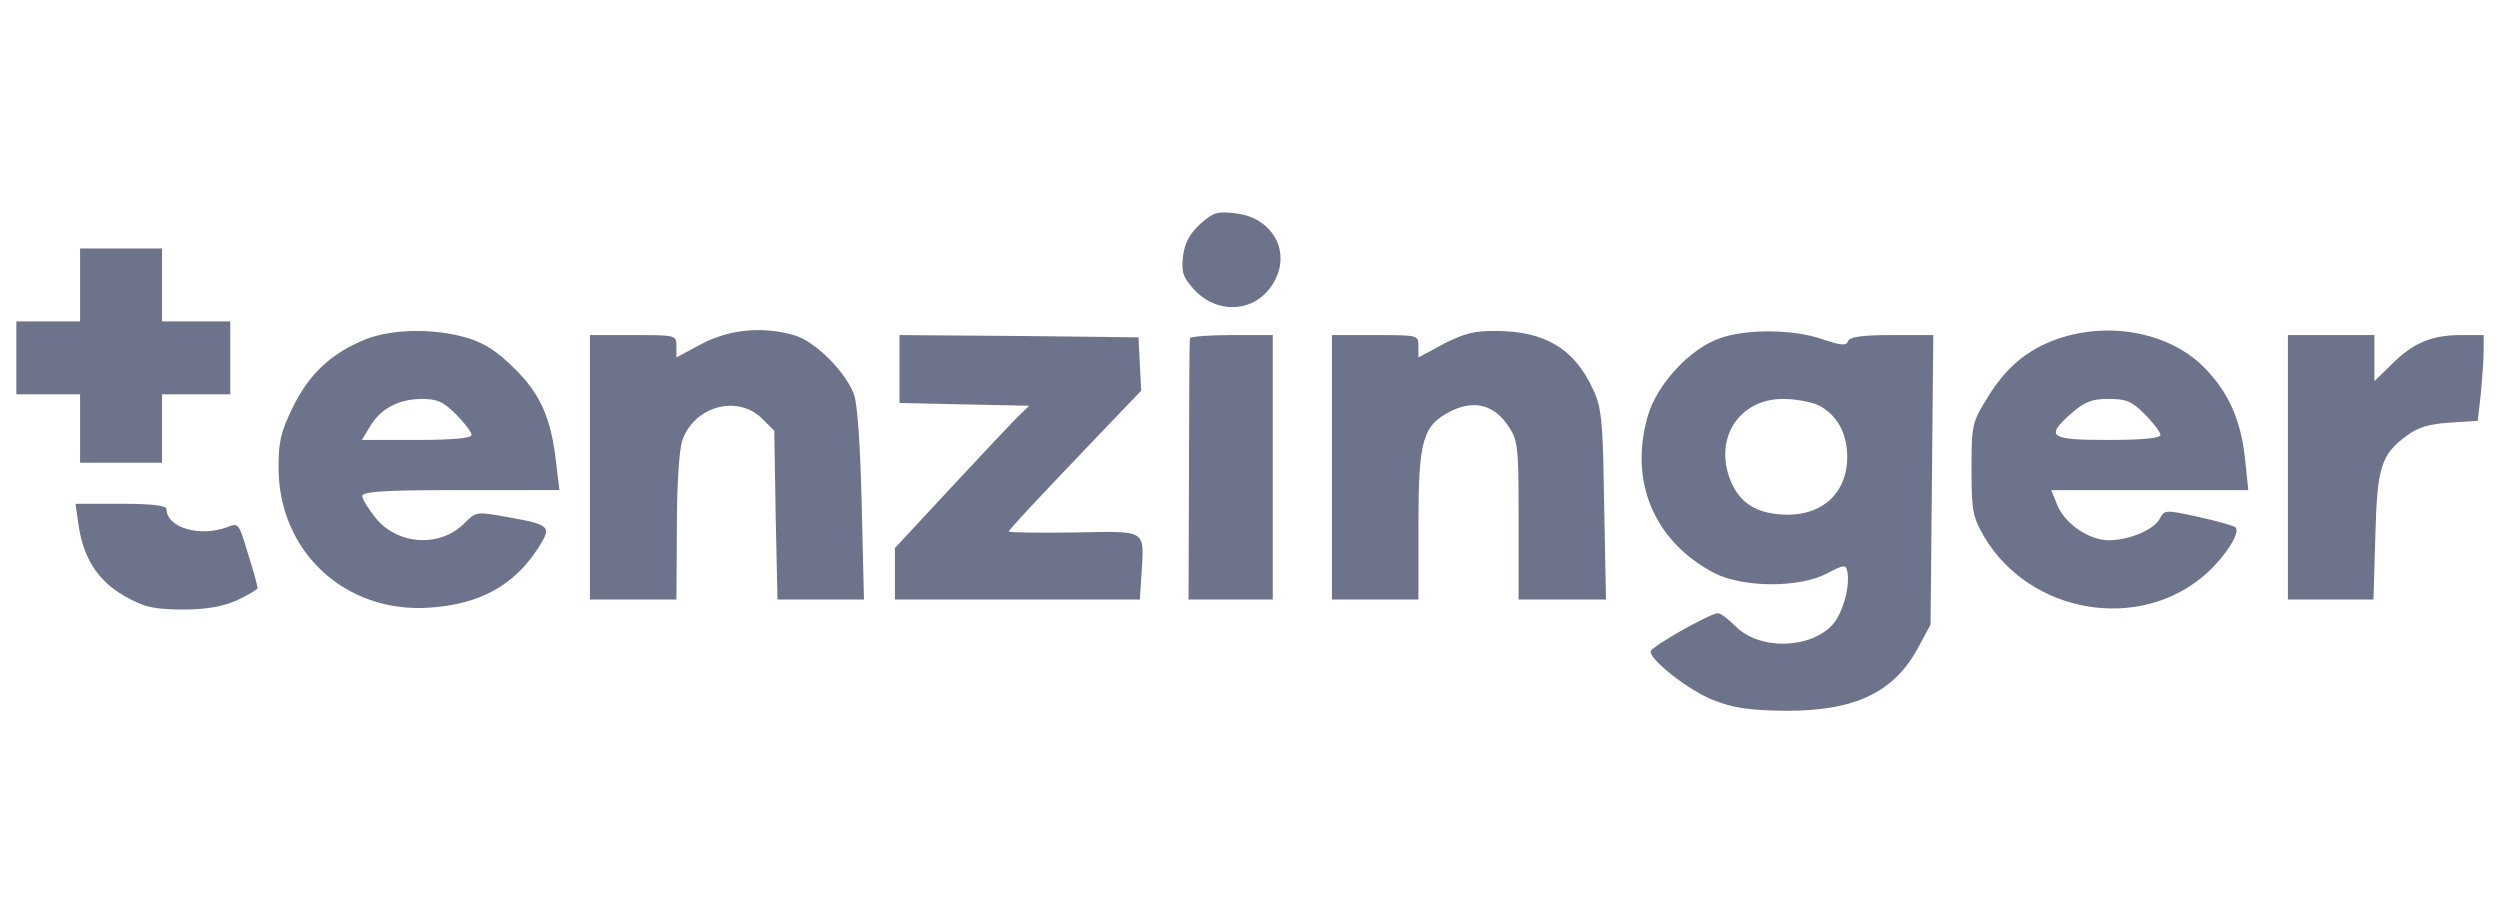
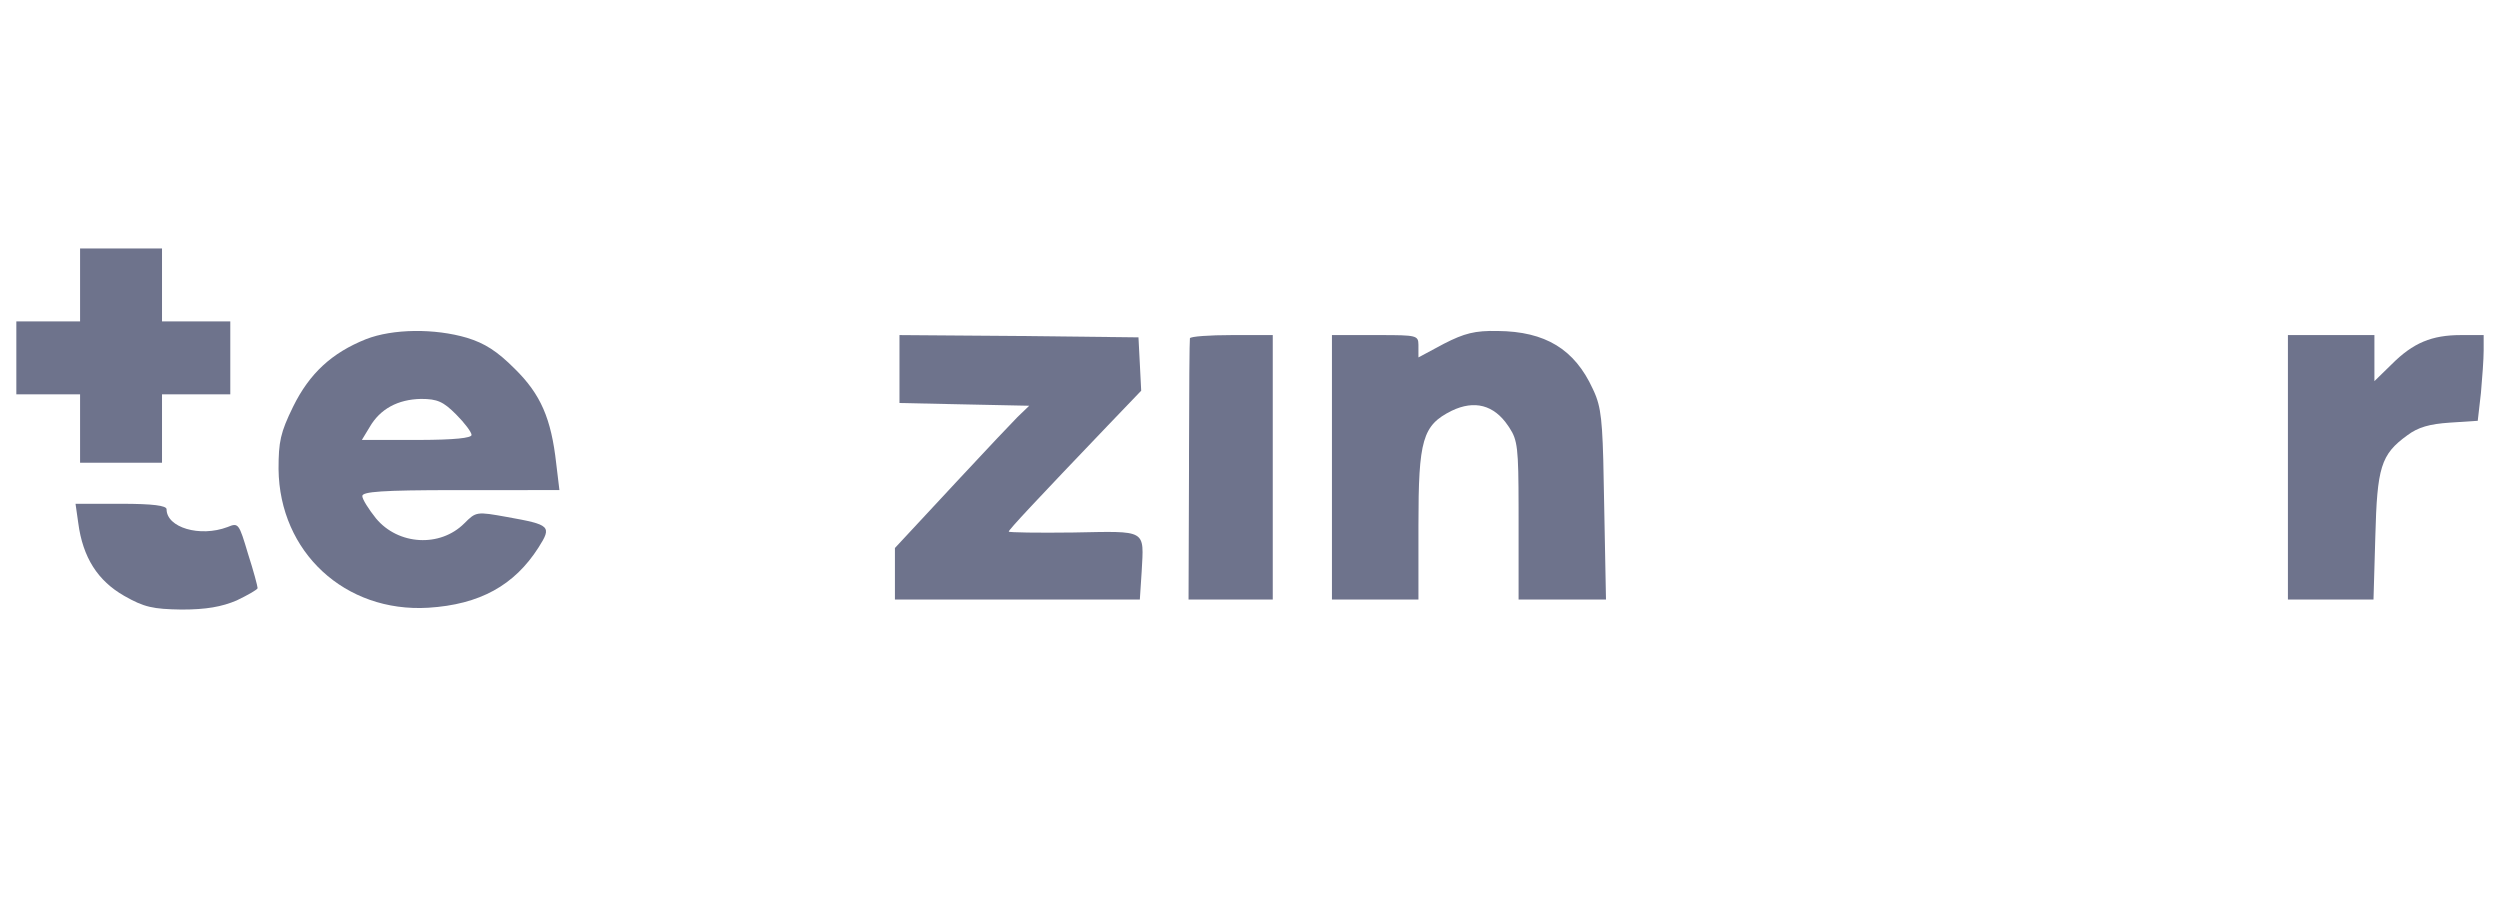
<svg xmlns="http://www.w3.org/2000/svg" version="1.1" width="306px" height="112px" viewBox="0 0 306.0 112.0">
  <defs>
    <clipPath id="i0">
      <path d="M306,0 L306,112 L0,112 L0,0 L306,0 Z" />
    </clipPath>
    <clipPath id="i1">
-       <path d="M11.059,2.829 C13.455,6.624 11.115,10.977 6.49,11.48 C4.317,11.759 3.76,11.591 2.2,10.196 C0.918,9.024 0.305,7.908 0.082,6.289 C-0.14,4.336 0.027,3.722 1.364,2.216 C4.261,-0.965 8.886,-0.686 11.059,2.829 Z" />
-     </clipPath>
+       </clipPath>
    <clipPath id="i2">
      <path d="M17.83,0 L17.83,8.371 L26.188,8.371 L26.188,17.3 L17.83,17.3 L17.83,26.229 L7.801,26.229 L7.801,17.3 L0,17.3 L0,8.371 L7.801,8.371 L7.801,0 L17.83,0 Z" />
    </clipPath>
    <clipPath id="i3">
      <path d="M18.332,0.035 C24.628,0.426 28.863,2.77 31.816,7.402 C33.487,10.025 33.265,10.192 27.971,11.141 C24.238,11.811 24.182,11.811 22.734,10.36 C19.78,7.402 14.654,7.681 11.924,10.974 C11.032,12.09 10.252,13.318 10.252,13.708 C10.252,14.249 12.762,14.423 21.43,14.433 L34.379,14.434 L33.989,17.671 C33.376,23.195 32.094,26.153 28.918,29.278 C26.745,31.455 25.241,32.404 23.068,33.073 C19.112,34.245 13.986,34.189 10.698,32.906 C6.519,31.232 3.789,28.72 1.783,24.646 C0.223,21.465 -5.68434189e-14,20.349 -5.68434189e-14,17.001 C0.111,6.844 8.135,-0.578 18.332,0.035 Z M17.244,20.573 L10.197,20.572 L11.144,22.135 C12.425,24.367 14.599,25.539 17.44,25.595 C19.446,25.595 20.17,25.26 21.731,23.698 C22.789,22.637 23.625,21.521 23.625,21.186 C23.625,20.806 21.515,20.585 17.244,20.573 Z" />
    </clipPath>
    <clipPath id="i4">
      <path d="M10.587,0 L10.642,8.818 C10.642,14.063 10.921,18.361 11.311,19.477 C12.76,23.662 18.053,25.113 21.062,22.155 L22.566,20.649 L22.734,10.324 L22.956,0 L33.543,0 L33.265,11.608 C33.097,18.751 32.763,23.885 32.317,25.113 C31.314,27.848 27.637,31.531 25.13,32.312 C21.229,33.484 17.162,33.094 13.707,31.308 L10.587,29.634 L10.586,31.18 C10.575,32.32 10.346,32.366 5.886,32.368 L0,32.368 L0,0 L10.587,0 Z" />
    </clipPath>
    <clipPath id="i5">
      <path d="M10.587,0 L10.587,9.097 C10.587,19.588 11.088,21.318 14.654,23.104 C17.44,24.444 19.836,23.83 21.563,21.263 L21.62,21.18 L21.728,21.018 C22.724,19.502 22.834,18.516 22.844,11.32 L22.845,10.131 C22.845,9.993 22.845,9.853 22.845,9.71 L22.845,0 L33.543,0 L33.32,11.608 C33.178,20.415 33.077,22.794 32.368,24.745 L32.29,24.952 C32.263,25.021 32.236,25.09 32.207,25.158 L32.119,25.364 C32.059,25.502 31.995,25.641 31.927,25.783 C29.699,30.638 26.132,32.815 20.282,32.87 C17.496,32.926 16.214,32.591 13.707,31.308 L10.587,29.634 L10.586,31.18 C10.575,32.32 10.346,32.366 5.886,32.368 L0,32.368 L0,0 L10.587,0 Z" />
    </clipPath>
    <clipPath id="i6">
      <path d="M33.862,7.758 L35.367,10.549 L35.534,28.295 L35.701,45.986 L30.63,45.986 C26.953,45.986 25.504,45.763 25.281,45.261 C25.058,44.647 24.446,44.703 22.105,45.484 C18.595,46.712 12.856,46.767 9.568,45.595 C5.891,44.312 1.879,39.959 0.765,36.108 C-1.575,28.072 1.545,20.705 8.9,16.855 C12.41,15.069 19.264,15.013 22.663,16.799 C24.78,17.915 25.003,17.915 25.17,17.078 C25.56,15.236 24.613,11.888 23.331,10.493 C20.545,7.535 14.416,7.423 11.519,10.325 C10.627,11.218 9.68,11.944 9.346,11.944 C8.398,11.944 1.099,7.814 1.099,7.256 C1.099,6.14 5.891,2.401 8.844,1.285 C11.24,0.336 13.246,0.057 17.536,0.001 C26.061,-0.055 30.909,2.233 33.862,7.758 Z M17.871,23.998 C14.137,24.054 11.964,25.337 10.794,28.407 C8.9,33.485 12.02,38.173 17.313,38.173 C18.874,38.173 20.824,37.782 21.66,37.392 C23.888,36.22 25.114,34.099 25.17,31.197 C25.226,26.844 22.328,23.998 17.871,23.998 Z" />
    </clipPath>
    <clipPath id="i7">
-       <path d="M28.807,4.332 C31.092,6.396 32.93,9.298 32.317,9.912 C32.094,10.136 30.089,10.694 27.804,11.196 C23.737,12.089 23.625,12.089 23.068,11.028 C22.344,9.633 19.279,8.35 16.827,8.35 C14.376,8.35 11.423,10.359 10.475,12.703 L9.751,14.488 L33.877,14.488 L33.487,18.228 C32.986,23.027 31.482,26.431 28.528,29.445 C24.349,33.742 16.939,35.193 10.587,33.016 C6.854,31.733 4.123,29.445 1.894,25.706 C0.139,22.882 0.009,22.449 0.001,17.707 L-5.68434189e-14,17 C-5.68434189e-14,11.921 0.167,11.196 1.504,8.852 C7.132,-0.747 20.728,-2.979 28.807,4.332 Z M17.078,20.628 L16.716,20.627 C9.472,20.627 8.971,21.018 12.258,23.92 C13.874,25.315 14.766,25.65 16.772,25.65 C18.945,25.65 19.613,25.371 21.229,23.752 C22.288,22.692 23.124,21.576 23.124,21.241 C23.124,20.862 21.126,20.64 17.078,20.628 Z" />
-     </clipPath>
+       </clipPath>
    <clipPath id="i8">
      <path d="M29.977,0 L30.2,3.404 C30.479,8.65 30.924,8.371 21.842,8.204 C17.496,8.148 13.93,8.204 13.93,8.315 C13.93,8.538 17.273,12.11 26.077,21.318 L30.144,25.56 L29.977,28.852 L29.81,32.089 L15.211,32.257 L0.557,32.368 L0.557,24.053 L8.469,23.885 L16.437,23.718 L14.989,22.323 C14.295,21.628 11.312,18.465 8.036,14.948 L7.543,14.418 L7.047,13.885 C6.964,13.795 6.881,13.706 6.798,13.617 L0,6.306 L0,0 L29.977,0 Z" />
    </clipPath>
    <clipPath id="i9">
      <path d="M10.308,0 L10.308,32.368 L5.293,32.368 C2.563,32.368 0.223,32.201 0.167,31.977 C0.116,31.721 0.065,25.568 0.057,17.856 L0.056,17.039 C0.056,16.902 0.056,16.764 0.056,16.626 L0.056,15.793 L0,0 L10.308,0 Z" />
    </clipPath>
    <clipPath id="i10">
      <path d="M10.475,0 L10.698,7.701 C10.921,16.184 11.367,17.747 14.599,20.091 C15.936,21.095 17.329,21.486 19.836,21.653 L23.235,21.876 L23.625,25.281 C23.792,27.122 23.959,29.466 23.959,30.471 L23.959,32.368 L21.173,32.368 C17.607,32.368 15.323,31.419 12.704,28.796 L10.587,26.732 L10.587,32.368 L0,32.368 L0,0 L10.475,0 Z" />
    </clipPath>
    <clipPath id="i11">
      <path d="M12.983,0 C15.992,0 17.886,0.335 19.725,1.116 C21.118,1.786 22.288,2.456 22.288,2.623 C22.288,2.846 21.786,4.744 21.118,6.808 C20.003,10.548 19.948,10.659 18.61,10.101 C15.211,8.818 11.144,10.045 11.144,12.278 C11.144,12.724 9.472,12.947 5.572,12.947 L0,12.947 L0.334,10.603 C0.892,6.362 2.73,3.516 5.962,1.674 C8.414,0.279 9.472,0.056 12.983,0 Z" />
    </clipPath>
  </defs>
  <g clip-path="url(#i0)">
    <g transform="translate(2.0 26.0)">
      <g transform="translate(0.0 61) scale(1.0 -1.0)">
        <g transform="translate(142.727 49.407)">
          <g clip-path="url(#i1)">
            <polygon points="-1.85962357e-15,1.02140518e-14 12.012,1.02140518e-14 12.012,11.593 -1.85962357e-15,11.593 -1.85962357e-15,1.02140518e-14" stroke="none" fill="#6E738C" />
          </g>
        </g>
        <g transform="translate(-5.3290705182007514e-14 30.36)">
          <g clip-path="url(#i2)">
            <polygon points="0,0 26.188,0 26.188,26.229 0,26.229 0,0" stroke="none" fill="#6E738C" />
          </g>
        </g>
        <g transform="translate(32.094 12.578)">
          <g clip-path="url(#i3)">
            <polygon points="-5.68434189e-14,-7.10542736e-15 34.379,-7.10542736e-15 34.379,33.912 -5.68434189e-14,33.912 -5.68434189e-14,-7.10542736e-15" stroke="none" fill="#6E738C" />
          </g>
        </g>
        <g transform="translate(70.207 13.618)">
          <g clip-path="url(#i4)">
-             <polygon points="0,0 33.543,0 33.543,32.981 0,32.981 0,0" stroke="none" fill="#6E738C" />
-           </g>
+             </g>
        </g>
        <g transform="translate(161.03 13.618)">
          <g clip-path="url(#i5)">
            <polygon points="0,0 33.543,0 33.543,32.876 0,32.876 0,0" stroke="none" fill="#6E738C" />
          </g>
        </g>
        <g transform="translate(198.934 -2.2737367544323206e-13)">
          <g clip-path="url(#i6)">
-             <polygon points="-5.67323966e-14,2.16840434e-19 35.701,2.16840434e-19 35.701,46.441 -5.67323966e-14,46.441 -5.67323966e-14,2.16840434e-19" stroke="none" fill="#6E738C" />
-           </g>
+             </g>
        </g>
        <g transform="translate(239.315 12.523)">
          <g clip-path="url(#i7)">
            <polygon points="-5.68434189e-14,-1.77635684e-15 33.877,-1.77635684e-15 33.877,34.018 -5.68434189e-14,34.018 -5.68434189e-14,-1.77635684e-15" stroke="none" fill="#6E738C" />
          </g>
        </g>
        <g transform="translate(107.539 13.618)">
          <g clip-path="url(#i8)">
            <polygon points="0,0 30.31,0 30.31,32.368 0,32.368 0,0" stroke="none" fill="#6E738C" />
          </g>
        </g>
        <g transform="translate(143.478 13.618)">
          <g clip-path="url(#i9)">
            <polygon points="0,0 10.308,0 10.308,32.368 0,32.368 0,0" stroke="none" fill="#6E738C" />
          </g>
        </g>
        <g transform="translate(278.041 13.618)">
          <g clip-path="url(#i10)">
            <polygon points="0,0 23.959,0 23.959,32.368 0,32.368 0,0" stroke="none" fill="#6E738C" />
          </g>
        </g>
        <g transform="translate(7.244 12.39)">
          <g clip-path="url(#i11)">
            <polygon points="0,0 22.288,0 22.288,12.947 0,12.947 0,0" stroke="none" fill="#6E738C" />
          </g>
        </g>
      </g>
    </g>
  </g>
</svg>